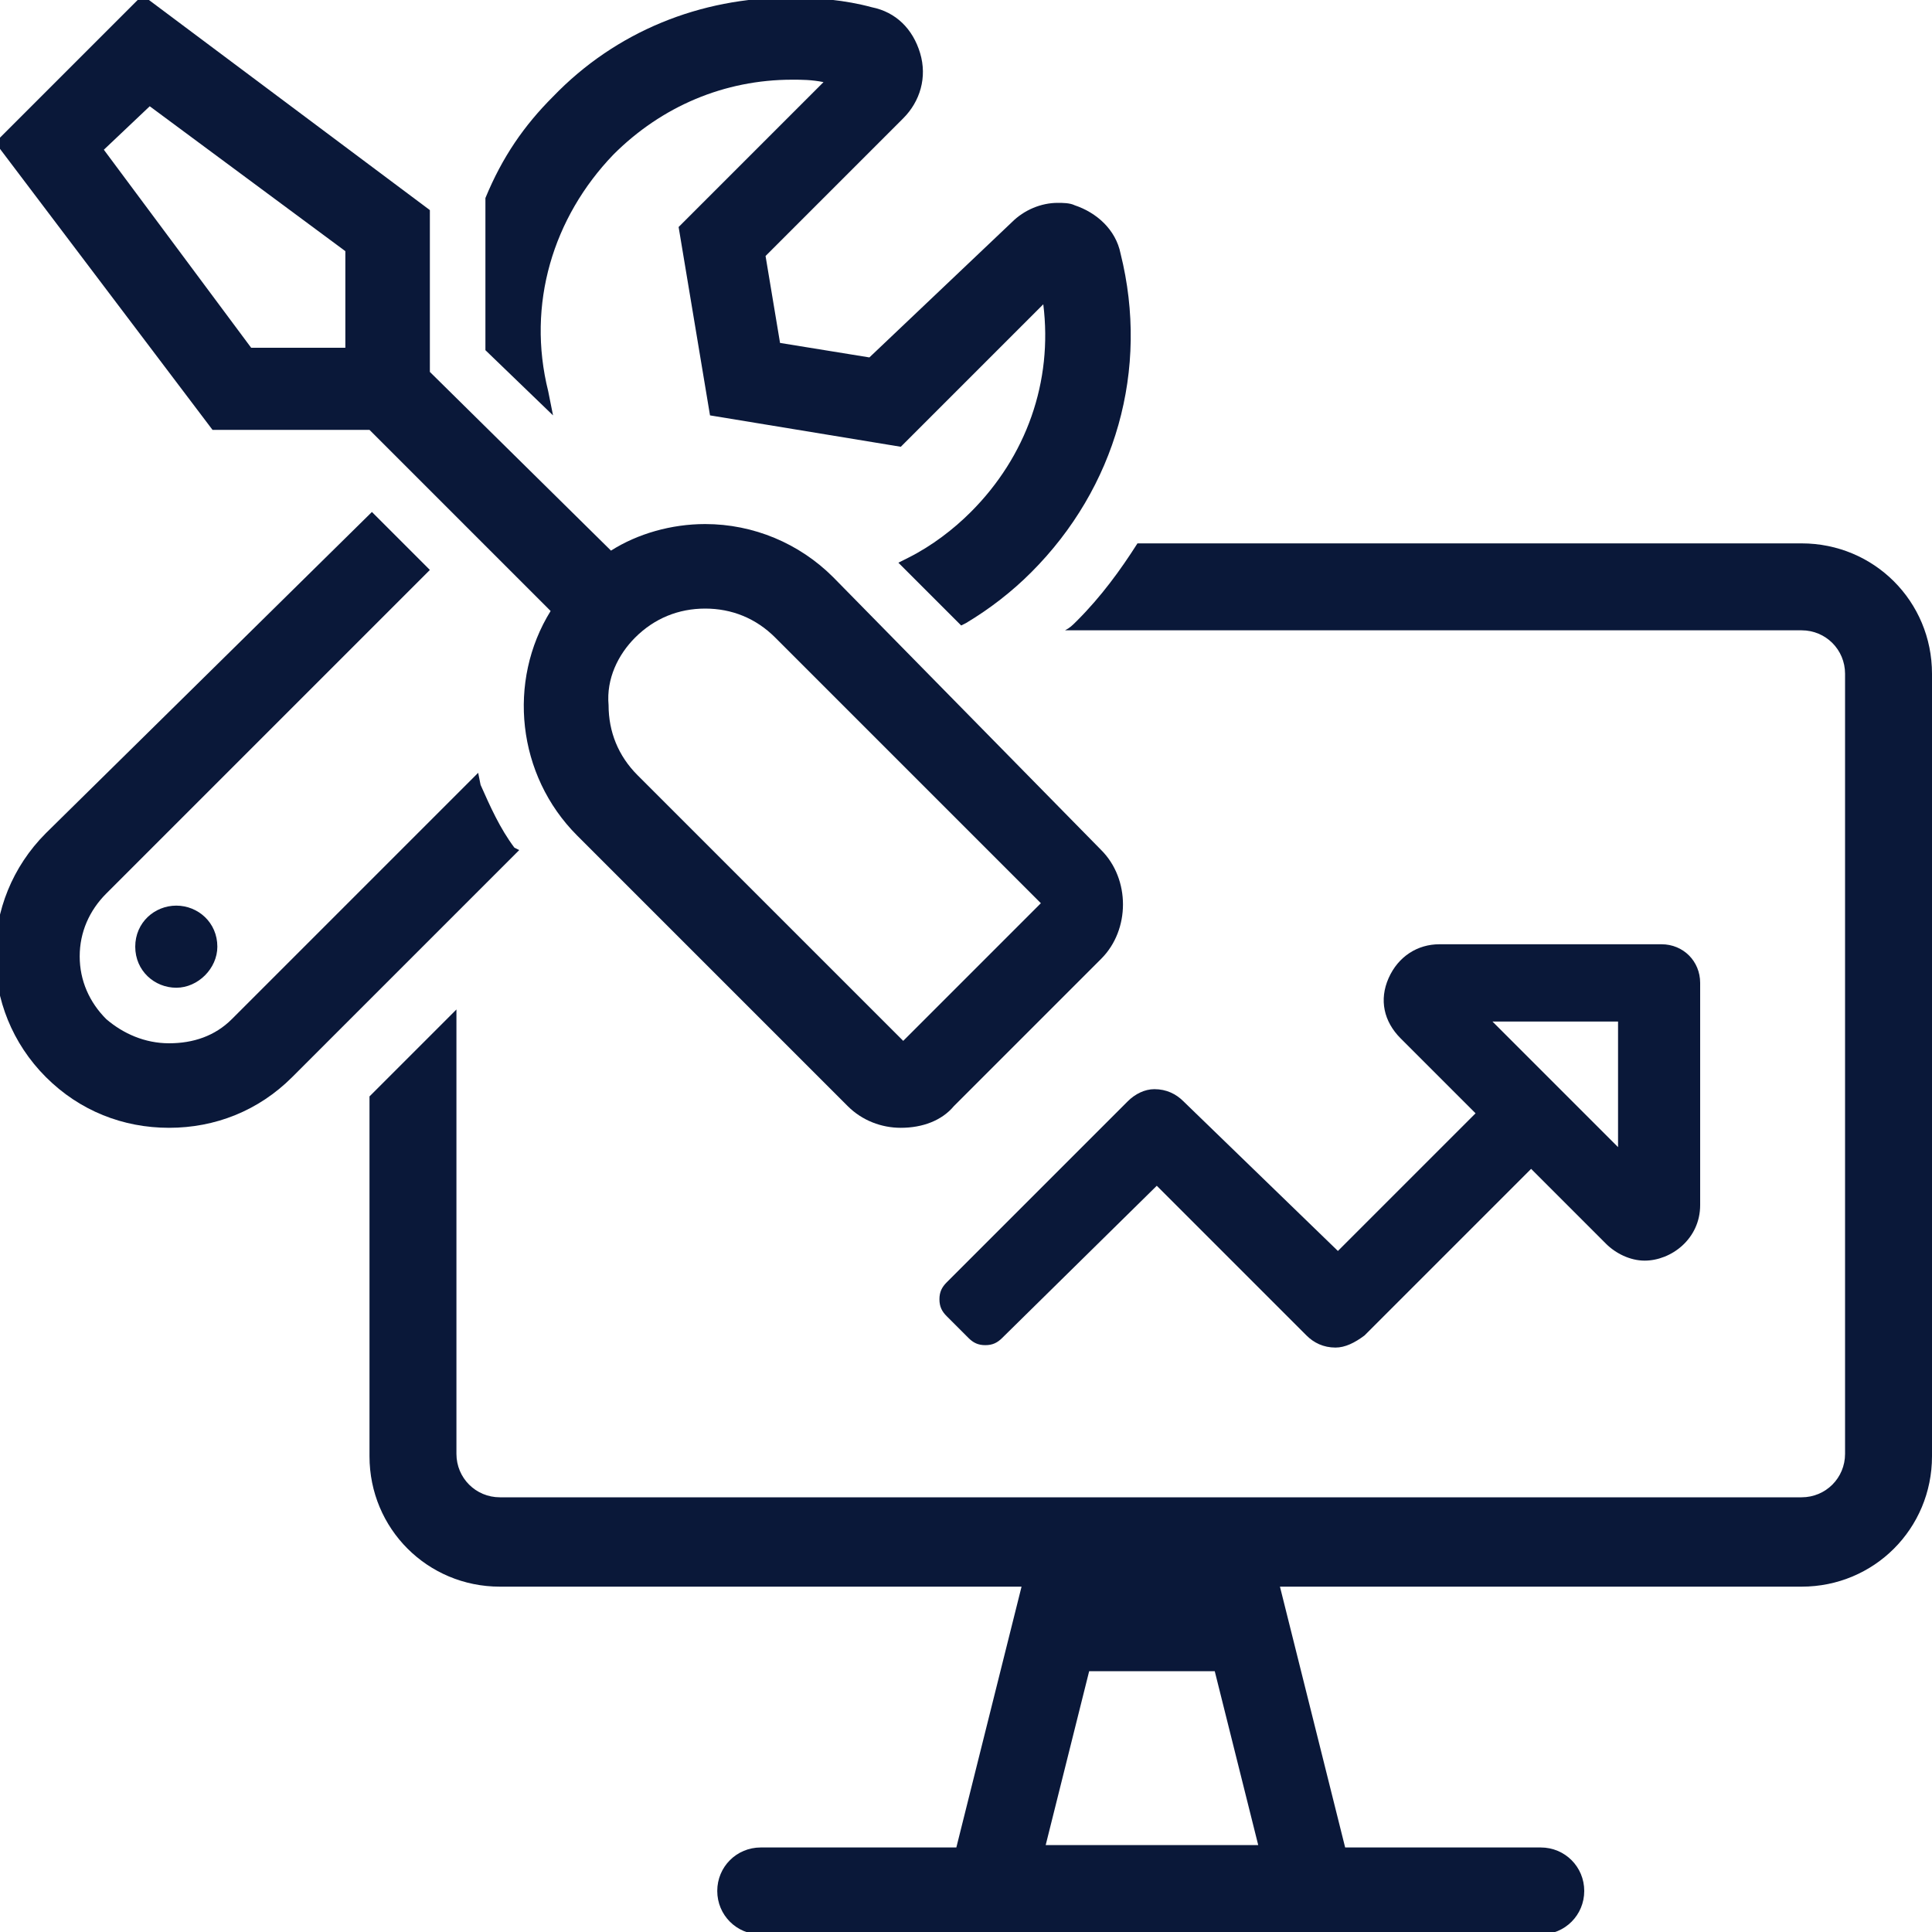
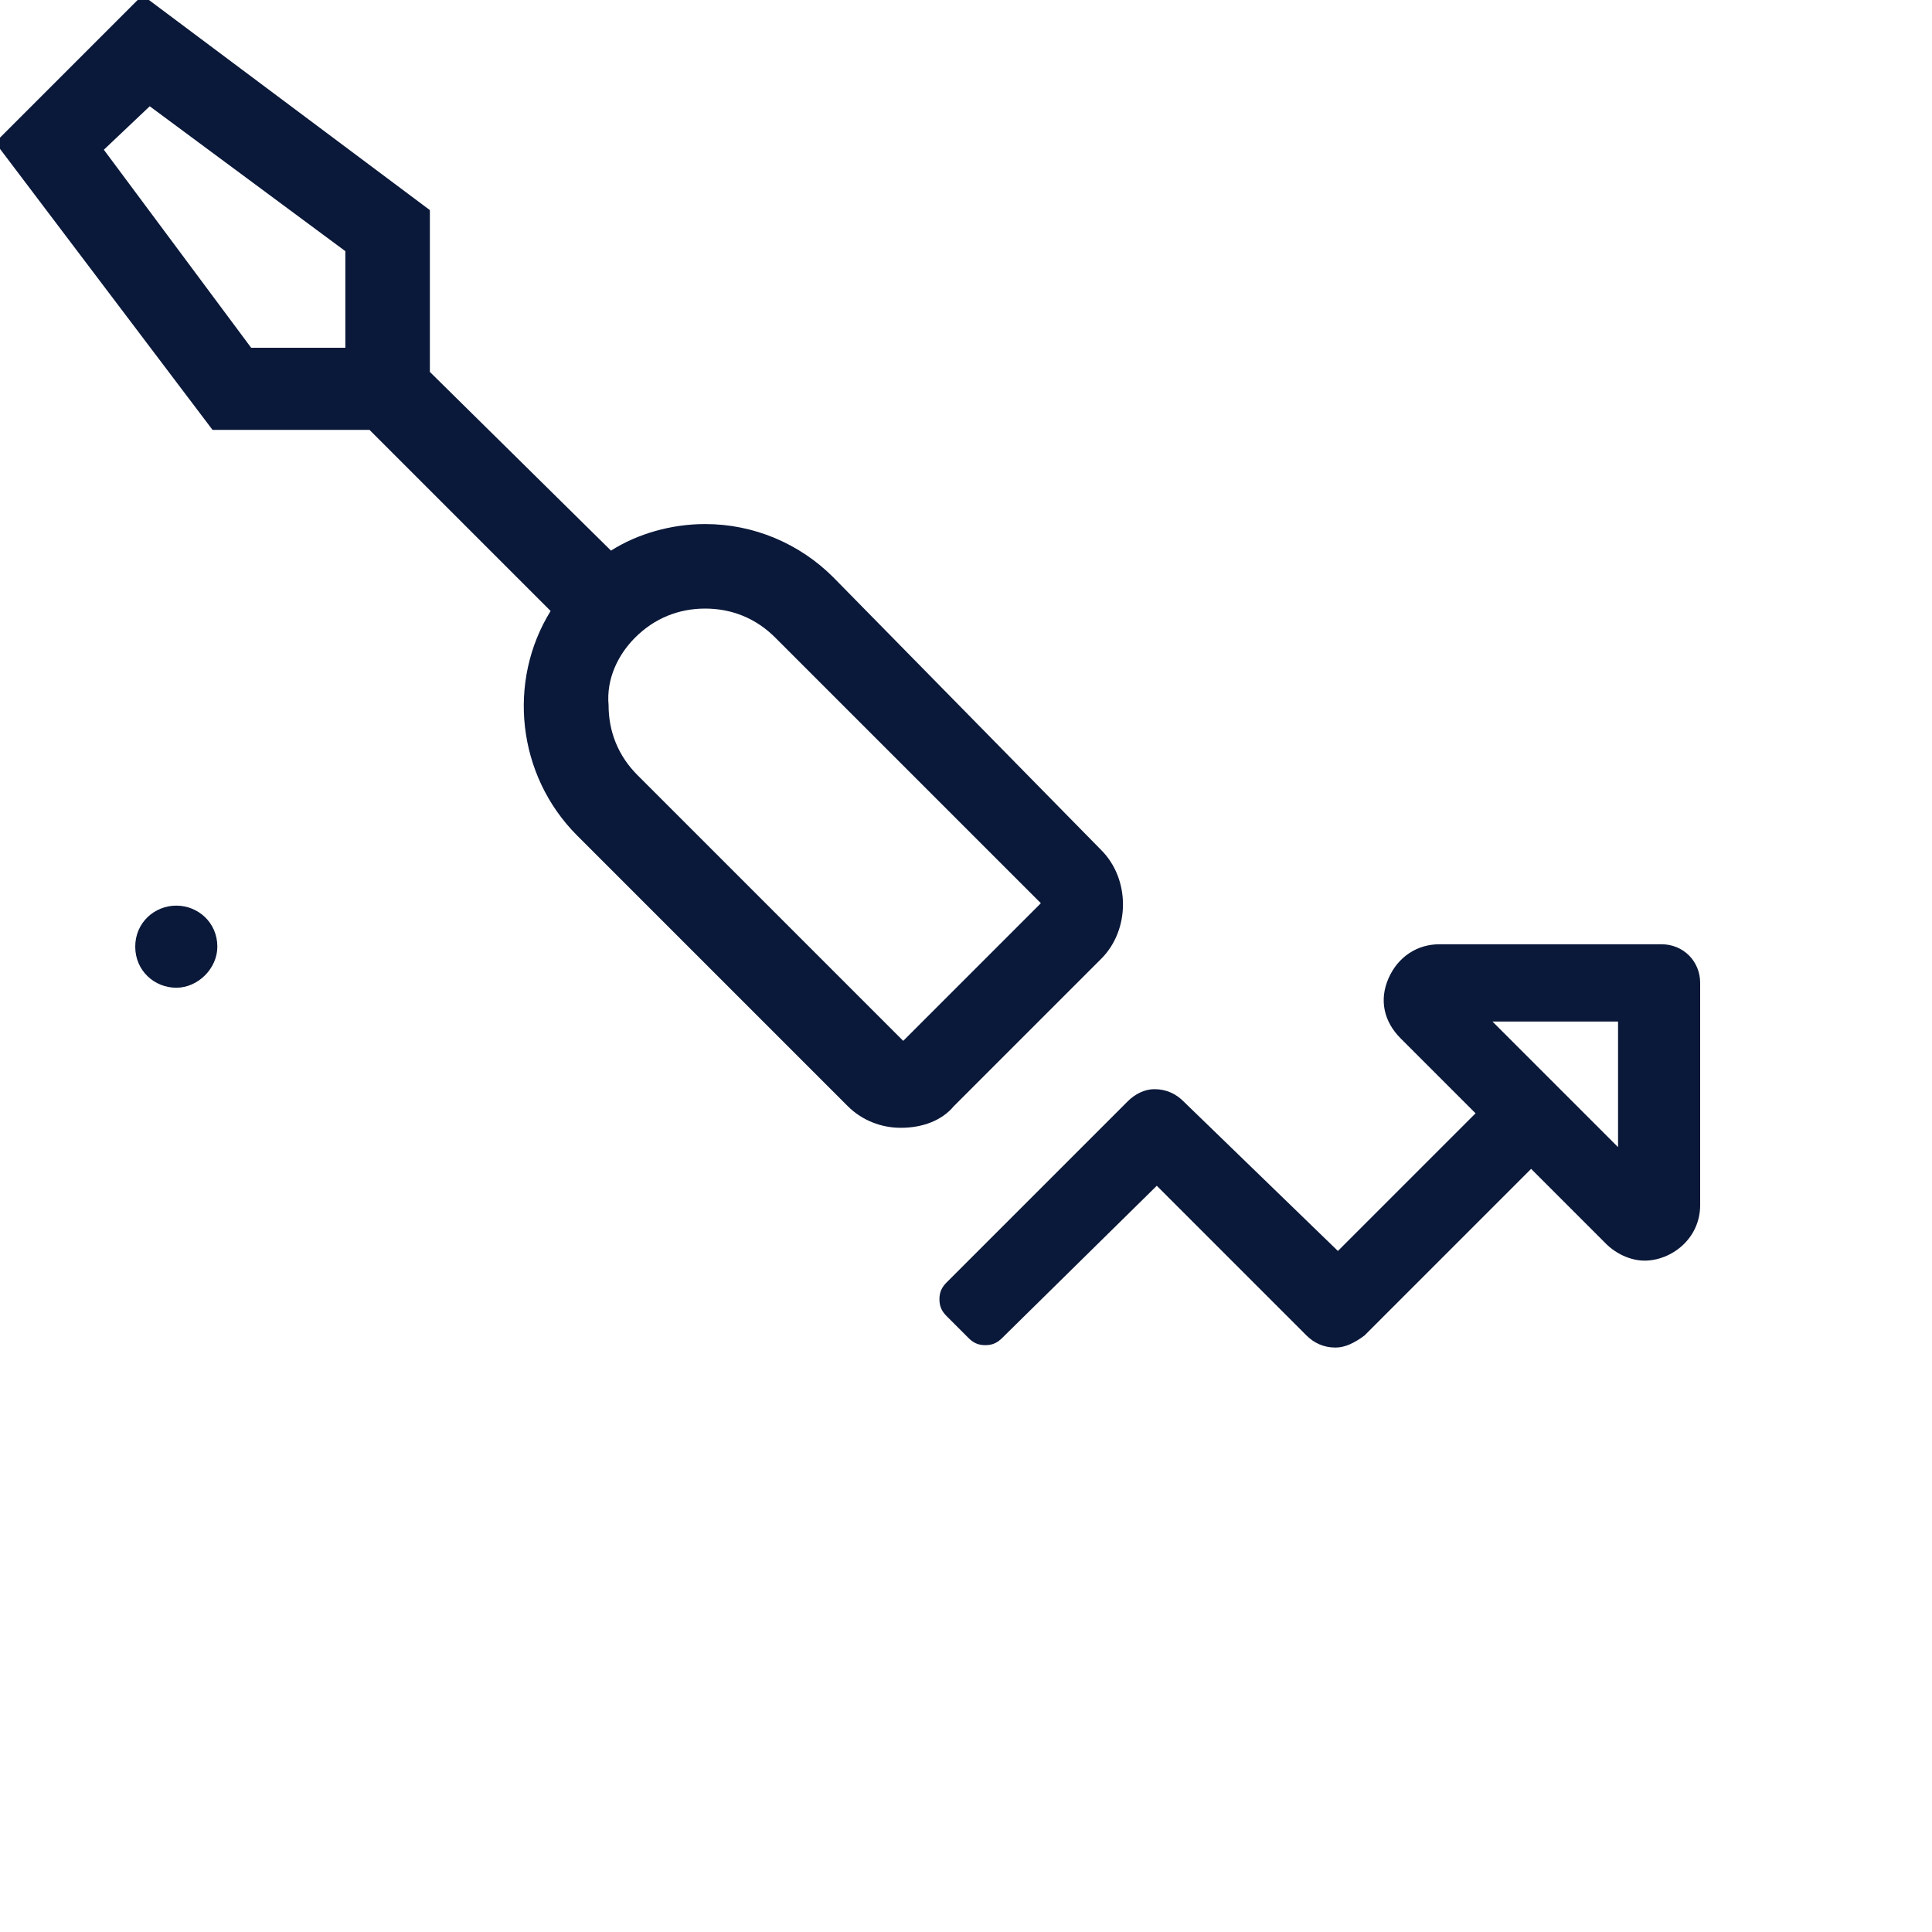
<svg xmlns="http://www.w3.org/2000/svg" version="1.1" id="Layer_1" x="0px" y="0px" viewBox="0 0 80 80" style="enable-background:new 0 0 80 80;" xml:space="preserve">
  <style type="text/css">
	.st0{fill:none;}
	.st1{fill:#0A1839;}
</style>
  <g>
    <path class="st0" d="M22.2,120.1c-3.4,1.5-5.6,4.9-5.6,8.6h5.6V120.1z" />
    <rect x="25.9" y="117.4" class="st0" width="3.8" height="11.3" />
-     <path class="st0" d="M27.8,147.4c6.2,0,11.3-5,11.3-11.3c0-1.3-0.2-2.6-0.7-3.8H17.2c-0.5,1.2-0.7,2.5-0.7,3.8   C16.5,142.4,21.6,147.4,27.8,147.4z" />
    <path class="st0" d="M33.4,120.1v8.6h5.6C39.1,124.9,36.9,121.6,33.4,120.1z" />
    <path class="st0" d="M55.4,143.3c3.1,0,5.7-2.6,5.7-5.7c0-3.1-2.6-5.7-5.7-5.7c-3.1,0-5.7,2.6-5.7,5.7   C49.7,140.8,52.2,143.3,55.4,143.3z" />
    <path class="st0" d="M49.6,156.9c0-0.1-0.1-0.1-0.2-0.1c-0.1,0-0.2,0-0.2,0.1l-17.2,29.8c-0.1,0.1,0,0.2,0,0.3   c0,0.1,0.1,0.1,0.2,0.1h34.3c0.1,0,0.2-0.1,0.2-0.1c0-0.1,0-0.2,0-0.3L49.6,156.9z M46.5,167c0.2-0.2,0.5-0.3,0.8-0.3h4.1   c0.3,0,0.6,0.1,0.8,0.3c0.2,0.2,0.3,0.5,0.3,0.8l-0.5,8.4c0,0.6-0.5,1-1.1,1h-3.1c-0.6,0-1.1-0.5-1.1-1l-0.5-8.4   C46.2,167.5,46.3,167.2,46.5,167z M49.3,184.5c-1.8,0-3.3-1.5-3.3-3.3c0-1.8,1.5-3.3,3.3-3.3c1.8,0,3.3,1.5,3.3,3.3   C52.7,183,51.2,184.5,49.3,184.5z" />
-     <path class="st1" d="M49.3,177.9c-1.8,0-3.3,1.5-3.3,3.3c0,1.8,1.5,3.3,3.3,3.3c1.8,0,3.3-1.5,3.3-3.3   C52.7,179.4,51.2,177.9,49.3,177.9z" />
+     <path class="st1" d="M49.3,177.9c-1.8,0-3.3,1.5-3.3,3.3c0,1.8,1.5,3.3,3.3,3.3c1.8,0,3.3-1.5,3.3-3.3   C52.7,179.4,51.2,177.9,49.3,177.9" />
    <path class="st1" d="M52.6,154.2c-0.7-1.2-1.9-1.9-3.3-1.9c-1.4,0-2.6,0.7-3.3,1.9l-17.9,31.1c-0.7,1.2-0.7,2.6,0,3.8   c0.7,1.2,1.9,1.9,3.3,1.9h35.9c1.4,0,2.6-0.7,3.3-1.9c0.7-1.2,0.7-2.6,0-3.8L52.6,154.2z M66.7,186.9c0,0-0.1,0.1-0.2,0.1H32.2   c-0.1,0-0.2,0-0.2-0.1c0,0-0.1-0.1,0-0.3l17.2-29.8c0-0.1,0.1-0.1,0.2-0.1c0.1,0,0.2,0,0.2,0.1l17.2,29.8   C66.8,186.7,66.8,186.8,66.7,186.9z" />
    <path class="st1" d="M47.8,177.2h3.1c0.6,0,1.1-0.5,1.1-1l0.5-8.4c0-0.3-0.1-0.6-0.3-0.8c-0.2-0.2-0.5-0.3-0.8-0.3h-4.1   c-0.3,0-0.6,0.1-0.8,0.3c-0.2,0.2-0.3,0.5-0.3,0.8l0.5,8.4C46.7,176.8,47.2,177.2,47.8,177.2z" />
    <path class="st1" d="M11.8,132.4h1.5c-0.3,1.2-0.5,2.5-0.5,3.8c0,8.3,6.7,15,15,15s15-6.7,15-15c0-1.3-0.2-2.5-0.5-3.8h1.5   c0.5,0,0.9-0.4,0.9-0.9v-1.9c0-0.5-0.4-0.9-0.9-0.9h-0.9c0-6-4.1-11.1-9.7-12.6c-0.6-1.4-1.9-2.4-3.5-2.4h-3.8   c-1.5,0-2.9,1-3.5,2.4c-5.6,1.5-9.7,6.6-9.7,12.6h-0.9c-0.5,0-0.9,0.4-0.9,0.9v1.9C10.9,132,11.3,132.4,11.8,132.4z M33.4,120.1   c3.4,1.5,5.6,4.9,5.6,8.6h-5.6V120.1z M25.9,117.4h3.8v11.3h-3.8V117.4z M22.2,120.1v8.6h-5.6C16.5,124.9,18.8,121.6,22.2,120.1z    M17.2,132.4h21.1c0.5,1.2,0.7,2.5,0.7,3.8c0,6.2-5,11.3-11.3,11.3s-11.3-5-11.3-11.3C16.5,134.9,16.8,133.6,17.2,132.4z" />
    <path class="st1" d="M33.6,170H5.3c0.4-6.3,5.7-11.3,12-11.3c2.3,0,4.6,1.9,10.5,1.9c6,0,8.2-1.9,10.5-1.9c0.6,0,1.1,0.1,1.7,0.1   l2-3.4c-1.2-0.3-2.4-0.5-3.7-0.5c-3.4,0-5,1.9-10.5,1.9s-7.1-1.9-10.5-1.9c-8.7,0-15.8,7.1-15.8,15.8c0,0,0,0,0,0c0,1.7,1.3,3,3,3   h26.9L33.6,170z" />
    <path class="st1" d="M77.2,141.4l-2.9-1.7c0.2-1.4,0.2-2.8,0-4.2l2.9-1.7c1.1-0.6,1.6-1.9,1.2-3.1c-1.1-3.6-3-6.9-5.6-9.6   c-0.5-0.5-1.2-0.8-1.9-0.8c-0.5,0-0.9,0.1-1.3,0.4l-2.9,1.7c-1.1-0.8-2.4-1.6-3.7-2.1v-3.3c0-1.2-0.8-2.3-2.1-2.6   c-1.8-0.4-3.7-0.6-5.6-0.6s-3.7,0.2-5.6,0.6c-1.2,0.3-2.1,1.4-2.1,2.6v3.3c-1.2,0.5-2.4,1.2-3.4,2c0.6,1.2,1,2.6,1.2,3.9   c2-1.6,3-2.1,5.8-3.1l0.3-0.1v-5c1.2-0.2,2.5-0.4,3.8-0.4c1.3,0,2.5,0.1,3.8,0.4v5l0.3,0.1c3.2,1.1,4.1,1.6,6.6,3.8l0.2,0.2   l4.4-2.5c1.7,1.9,3,4.2,3.8,6.6l-4.4,2.5l0.1,0.3c0.6,3.3,0.6,4.3,0,7.7l-0.1,0.3l4.4,2.5c-0.8,2.4-2.1,4.6-3.8,6.6l-4.4-2.5   l-0.2,0.2c-2.6,2.2-3.5,2.7-6.6,3.8l-0.3,0.1v5c-0.4,0.1-0.8,0.1-1.2,0.2l2,3.5c0.3-0.1,0.6-0.1,0.9-0.2c1.2-0.3,2.1-1.4,2.1-2.6   v-3.3c1.3-0.6,2.5-1.3,3.7-2.1l2.9,1.7c0.4,0.2,0.9,0.4,1.3,0.4c0.7,0,1.4-0.3,1.9-0.8c2.6-2.7,4.5-6.1,5.6-9.6   C78.7,143.3,78.2,142,77.2,141.4z" />
    <path class="st1" d="M55.4,147.2c5.3,0,9.5-4.3,9.5-9.5c0-5.3-4.3-9.5-9.5-9.5c-3.3,0-6.1,1.7-7.9,4.2c-0.4,0.6-0.7,1.2-1,1.9   c-0.4,1.1-0.7,2.3-0.7,3.5C45.9,142.9,50.1,147.2,55.4,147.2z M55.4,131.9c3.1,0,5.7,2.6,5.7,5.7c0,3.1-2.6,5.7-5.7,5.7   c-3.1,0-5.7-2.6-5.7-5.7C49.7,134.5,52.2,131.9,55.4,131.9z" />
  </g>
  <g>
    <polygon class="st0" points="14.3,14.3 14.3,10.4 6.2,4.4 4.3,6.2 10.4,14.4  " />
    <polygon class="st0" points="67,42.3 61.8,42.3 67,47.5  " />
    <path class="st0" d="M37.4,43.1l5.7-5.7l-11-11c-0.8-0.8-1.8-1.2-2.9-1.2c-1.1,0-2.1,0.4-2.9,1.2c-0.8,0.8-1.2,1.8-1.2,2.9   c0,1.1,0.4,2.1,1.2,2.9L37.4,43.1z" />
-     <polygon class="st0" points="45.1,69.2 43.3,76.4 52,76.4 50.2,69.2  " />
-     <path class="st1" d="M74.6,22.5H47.1c-0.7,1.1-1.5,2.2-2.5,3.2c-0.2,0.2-0.3,0.3-0.5,0.4h30.5c1,0,1.8,0.8,1.8,1.8v32.3   c0,1-0.8,1.8-1.8,1.8H20.7c-1,0-1.8-0.8-1.8-1.8V41.8l-3.6,3.6v14.9c0,3,2.4,5.4,5.4,5.4h21.6l-2.7,10.8h-8.1c-1,0-1.8,0.8-1.8,1.8   c0,1,0.8,1.8,1.8,1.8h32.3c1,0,1.8-0.8,1.8-1.8c0-1-0.8-1.8-1.8-1.8h-8.1l-2.7-10.8h21.6c3,0,5.4-2.4,5.4-5.4V27.9   C80,24.9,77.6,22.5,74.6,22.5z M43.3,76.4l1.8-7.2h5.2l1.8,7.2H43.3z" />
-     <path class="st1" d="M21.3,35.1c-0.6-0.8-1-1.7-1.4-2.6L19.8,32L9.6,42.2c-0.7,0.7-1.6,1-2.6,1s-1.9-0.4-2.6-1   c-0.7-0.7-1.1-1.6-1.1-2.6c0-1,0.4-1.9,1.1-2.6l13.4-13.4l-2.4-2.4L1.9,34.5c-2.8,2.8-2.8,7.3,0,10.1C3.3,46,5.1,46.7,7,46.7   c1.9,0,3.7-0.7,5.1-2.1l9.4-9.4L21.3,35.1z" />
-     <path class="st1" d="M22.9,17.2l-0.2-1c-0.9-3.6,0.2-7.2,2.7-9.8c2-2,4.6-3.1,7.4-3.1c0.4,0,0.8,0,1.3,0.1l-6,6l1.3,7.8l7.9,1.3   l5.9-5.9c0.4,3.2-0.7,6.3-3,8.6c-0.7,0.7-1.6,1.4-2.6,1.9l-0.4,0.2l2.6,2.6l0.2-0.1c1-0.6,1.9-1.3,2.7-2.1   c3.5-3.5,4.9-8.4,3.7-13.2c-0.2-1-1-1.7-1.9-2c-0.2-0.1-0.5-0.1-0.7-0.1c-0.7,0-1.4,0.3-1.9,0.8L36,14.8l-3.7-0.6l-0.6-3.6l5.7-5.7   c0.7-0.7,1-1.7,0.7-2.7c-0.3-1-1-1.7-2-1.9C35,0,33.8-0.1,32.7-0.1c-3.7,0-7.2,1.4-9.8,4.1c-1.2,1.2-2.1,2.5-2.8,4.2l0,6.3   L22.9,17.2z" />
    <path class="st1" d="M15.3,17.8l7.5,7.5c-1.8,2.9-1.4,6.8,1.1,9.3l11.2,11.2c0.6,0.6,1.4,0.9,2.2,0.9c0.9,0,1.7-0.3,2.2-0.9   l6.1-6.1c1.2-1.2,1.2-3.3,0-4.5L34.5,23.9c-1.4-1.4-3.3-2.2-5.3-2.2c-1.4,0-2.8,0.4-3.9,1.1l-7.5-7.4l0-6.7L5.9-0.2l-6.1,6.1   l9,11.9L15.3,17.8z M26.3,26.4c0.8-0.8,1.8-1.2,2.9-1.2c1.1,0,2.1,0.4,2.9,1.2l11,11l-5.7,5.7l-11-11c-0.8-0.8-1.2-1.8-1.2-2.9   C25.1,28.1,25.6,27.1,26.3,26.4z M6.2,4.4l8.1,6v4l-3.9,0L4.3,6.2L6.2,4.4z" />
    <path class="st1" d="M5.6,39.2c0,1,0.8,1.7,1.7,1.7s1.7-0.8,1.7-1.7c0-1-0.8-1.7-1.7-1.7S5.6,38.2,5.6,39.2z" />
    <path class="st1" d="M49,45.6c-0.3-0.3-0.7-0.5-1.2-0.5c-0.4,0-0.8,0.2-1.1,0.5l-7.5,7.5c-0.2,0.2-0.3,0.4-0.3,0.7   c0,0.3,0.1,0.5,0.3,0.7l0.9,0.9c0.2,0.2,0.4,0.3,0.7,0.3s0.5-0.1,0.7-0.3l6.4-6.3l6.2,6.2c0.3,0.3,0.7,0.5,1.2,0.5   c0.4,0,0.8-0.2,1.2-0.5l6.9-6.9l3.1,3.1c0.4,0.4,1,0.7,1.6,0.7c1.1,0,2.3-0.9,2.3-2.3v-9.2c0-0.9-0.7-1.6-1.6-1.6h-9.2   c-0.9,0-1.7,0.5-2.1,1.4s-0.2,1.8,0.5,2.5l3.1,3.1l-5.7,5.7L49,45.6z M67,42.3v5.2l-5.2-5.2H67z" />
  </g>
</svg>